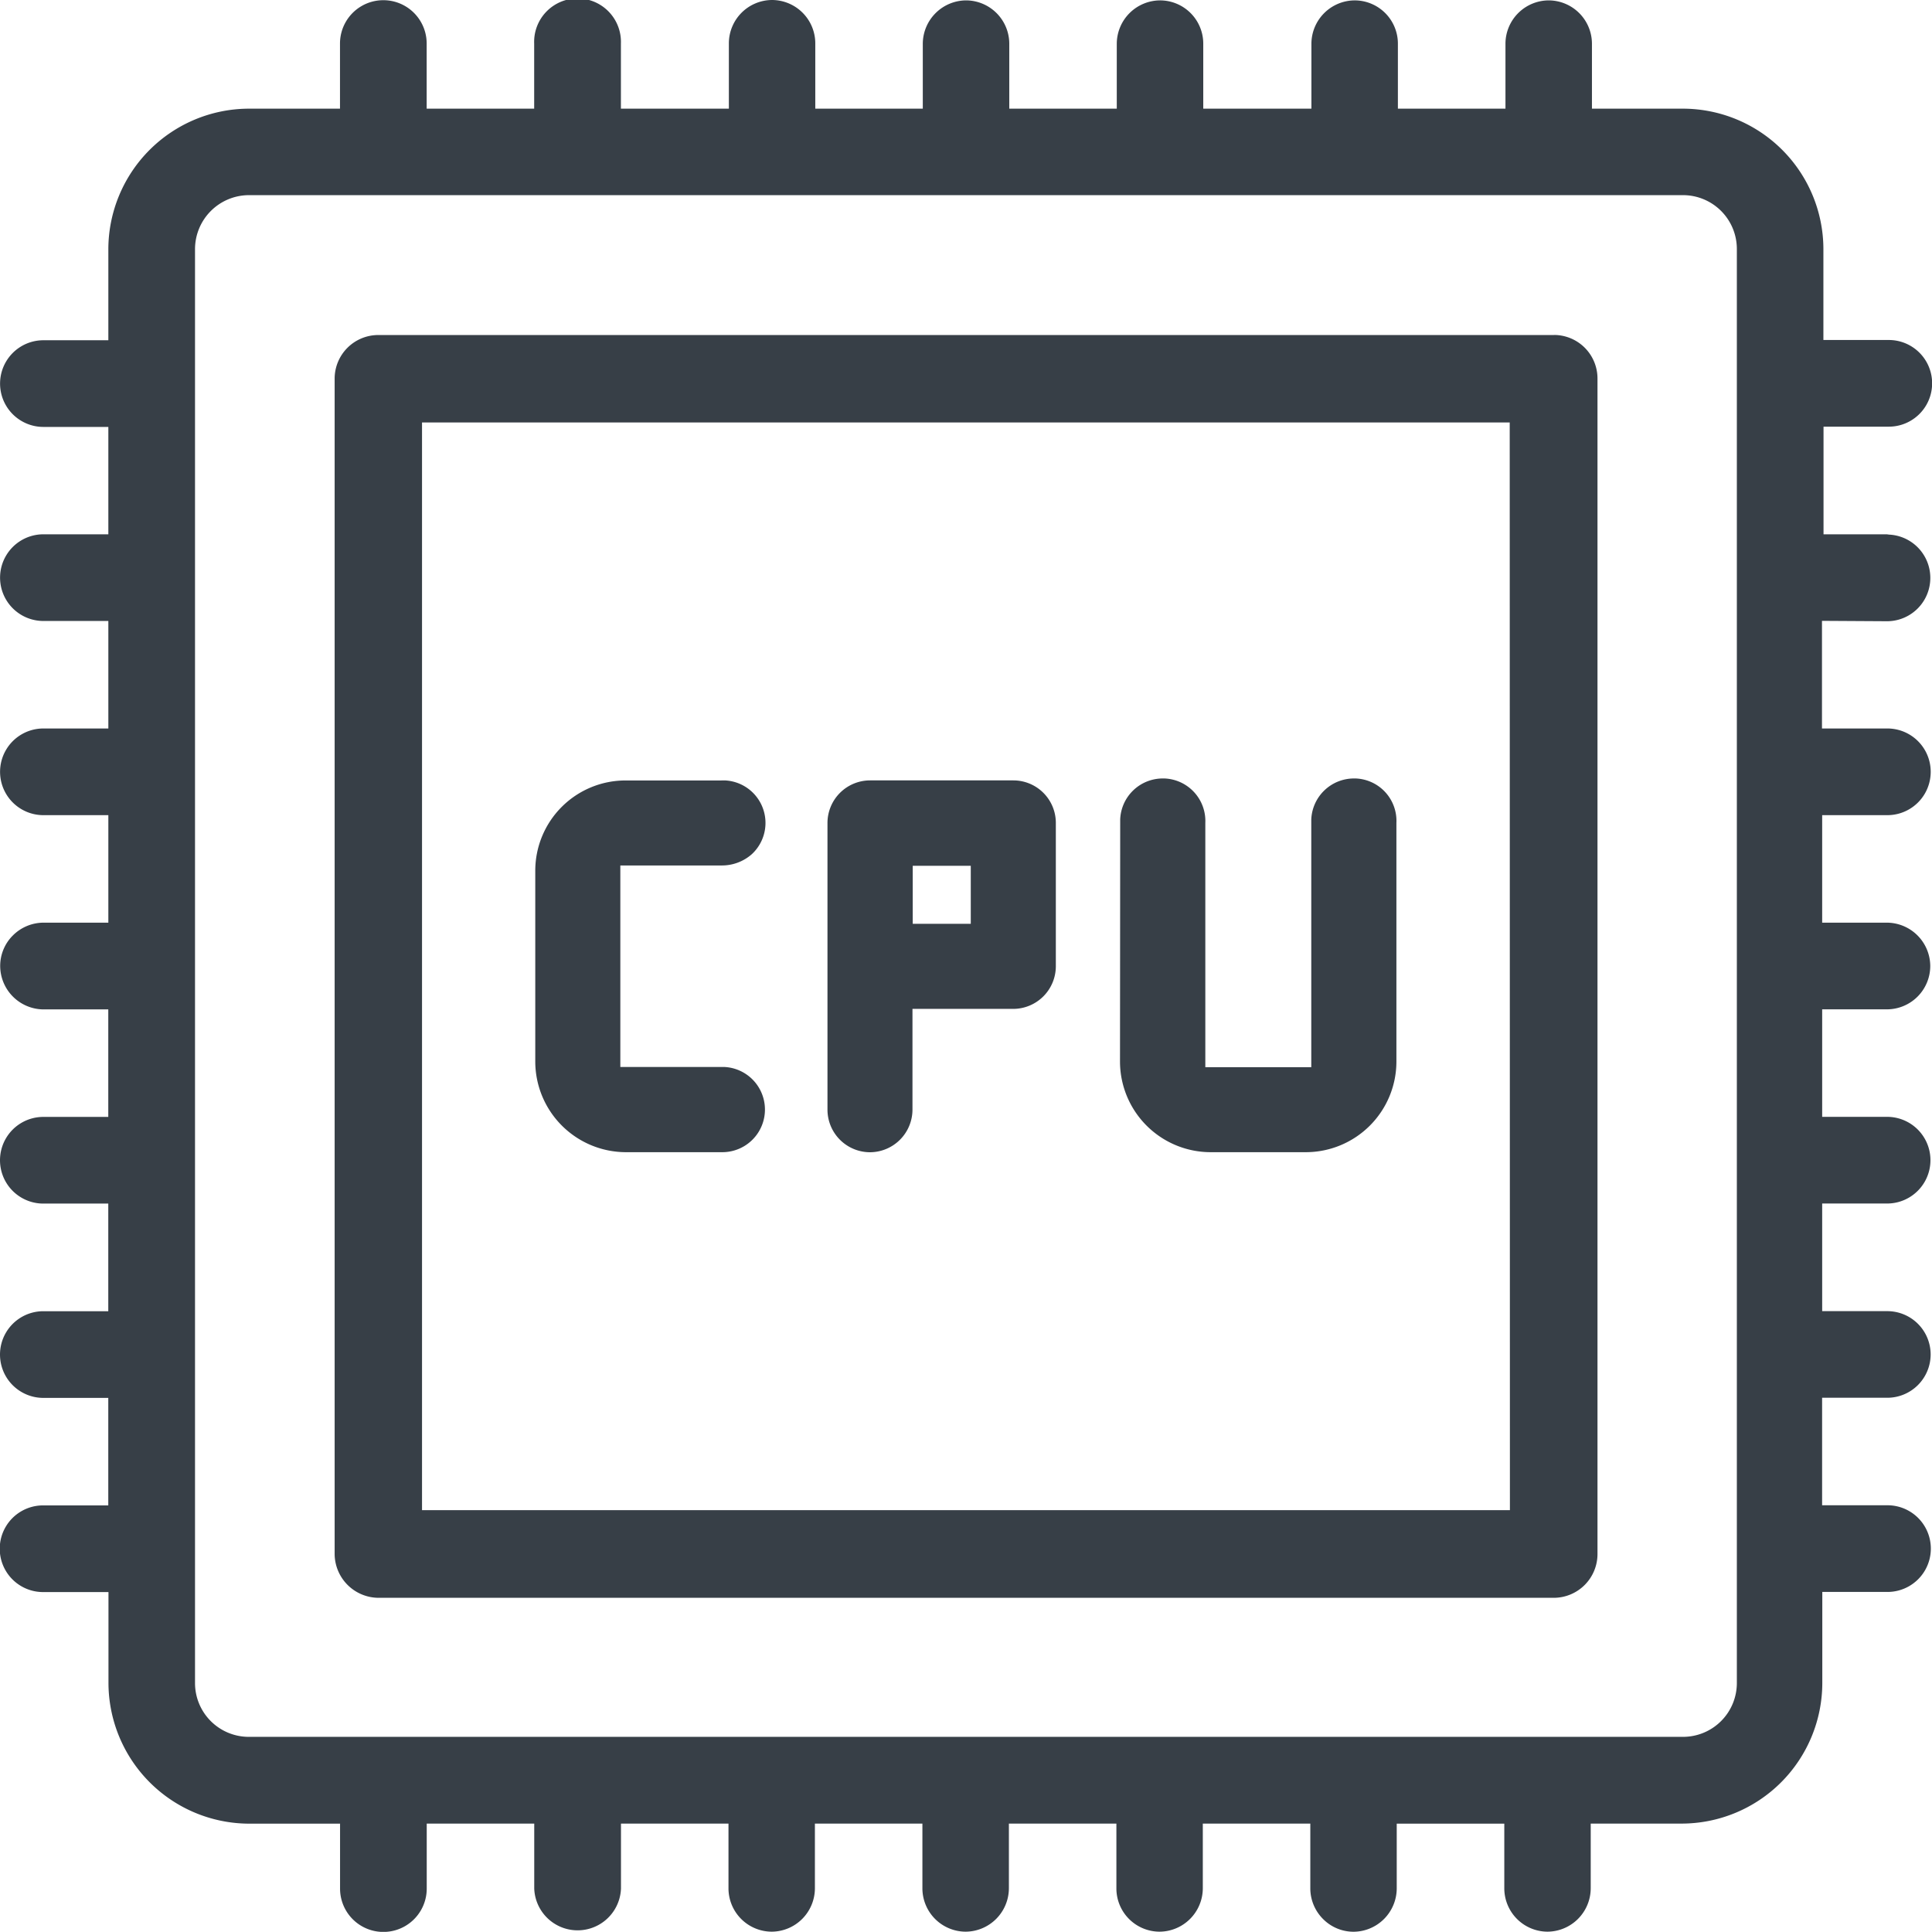
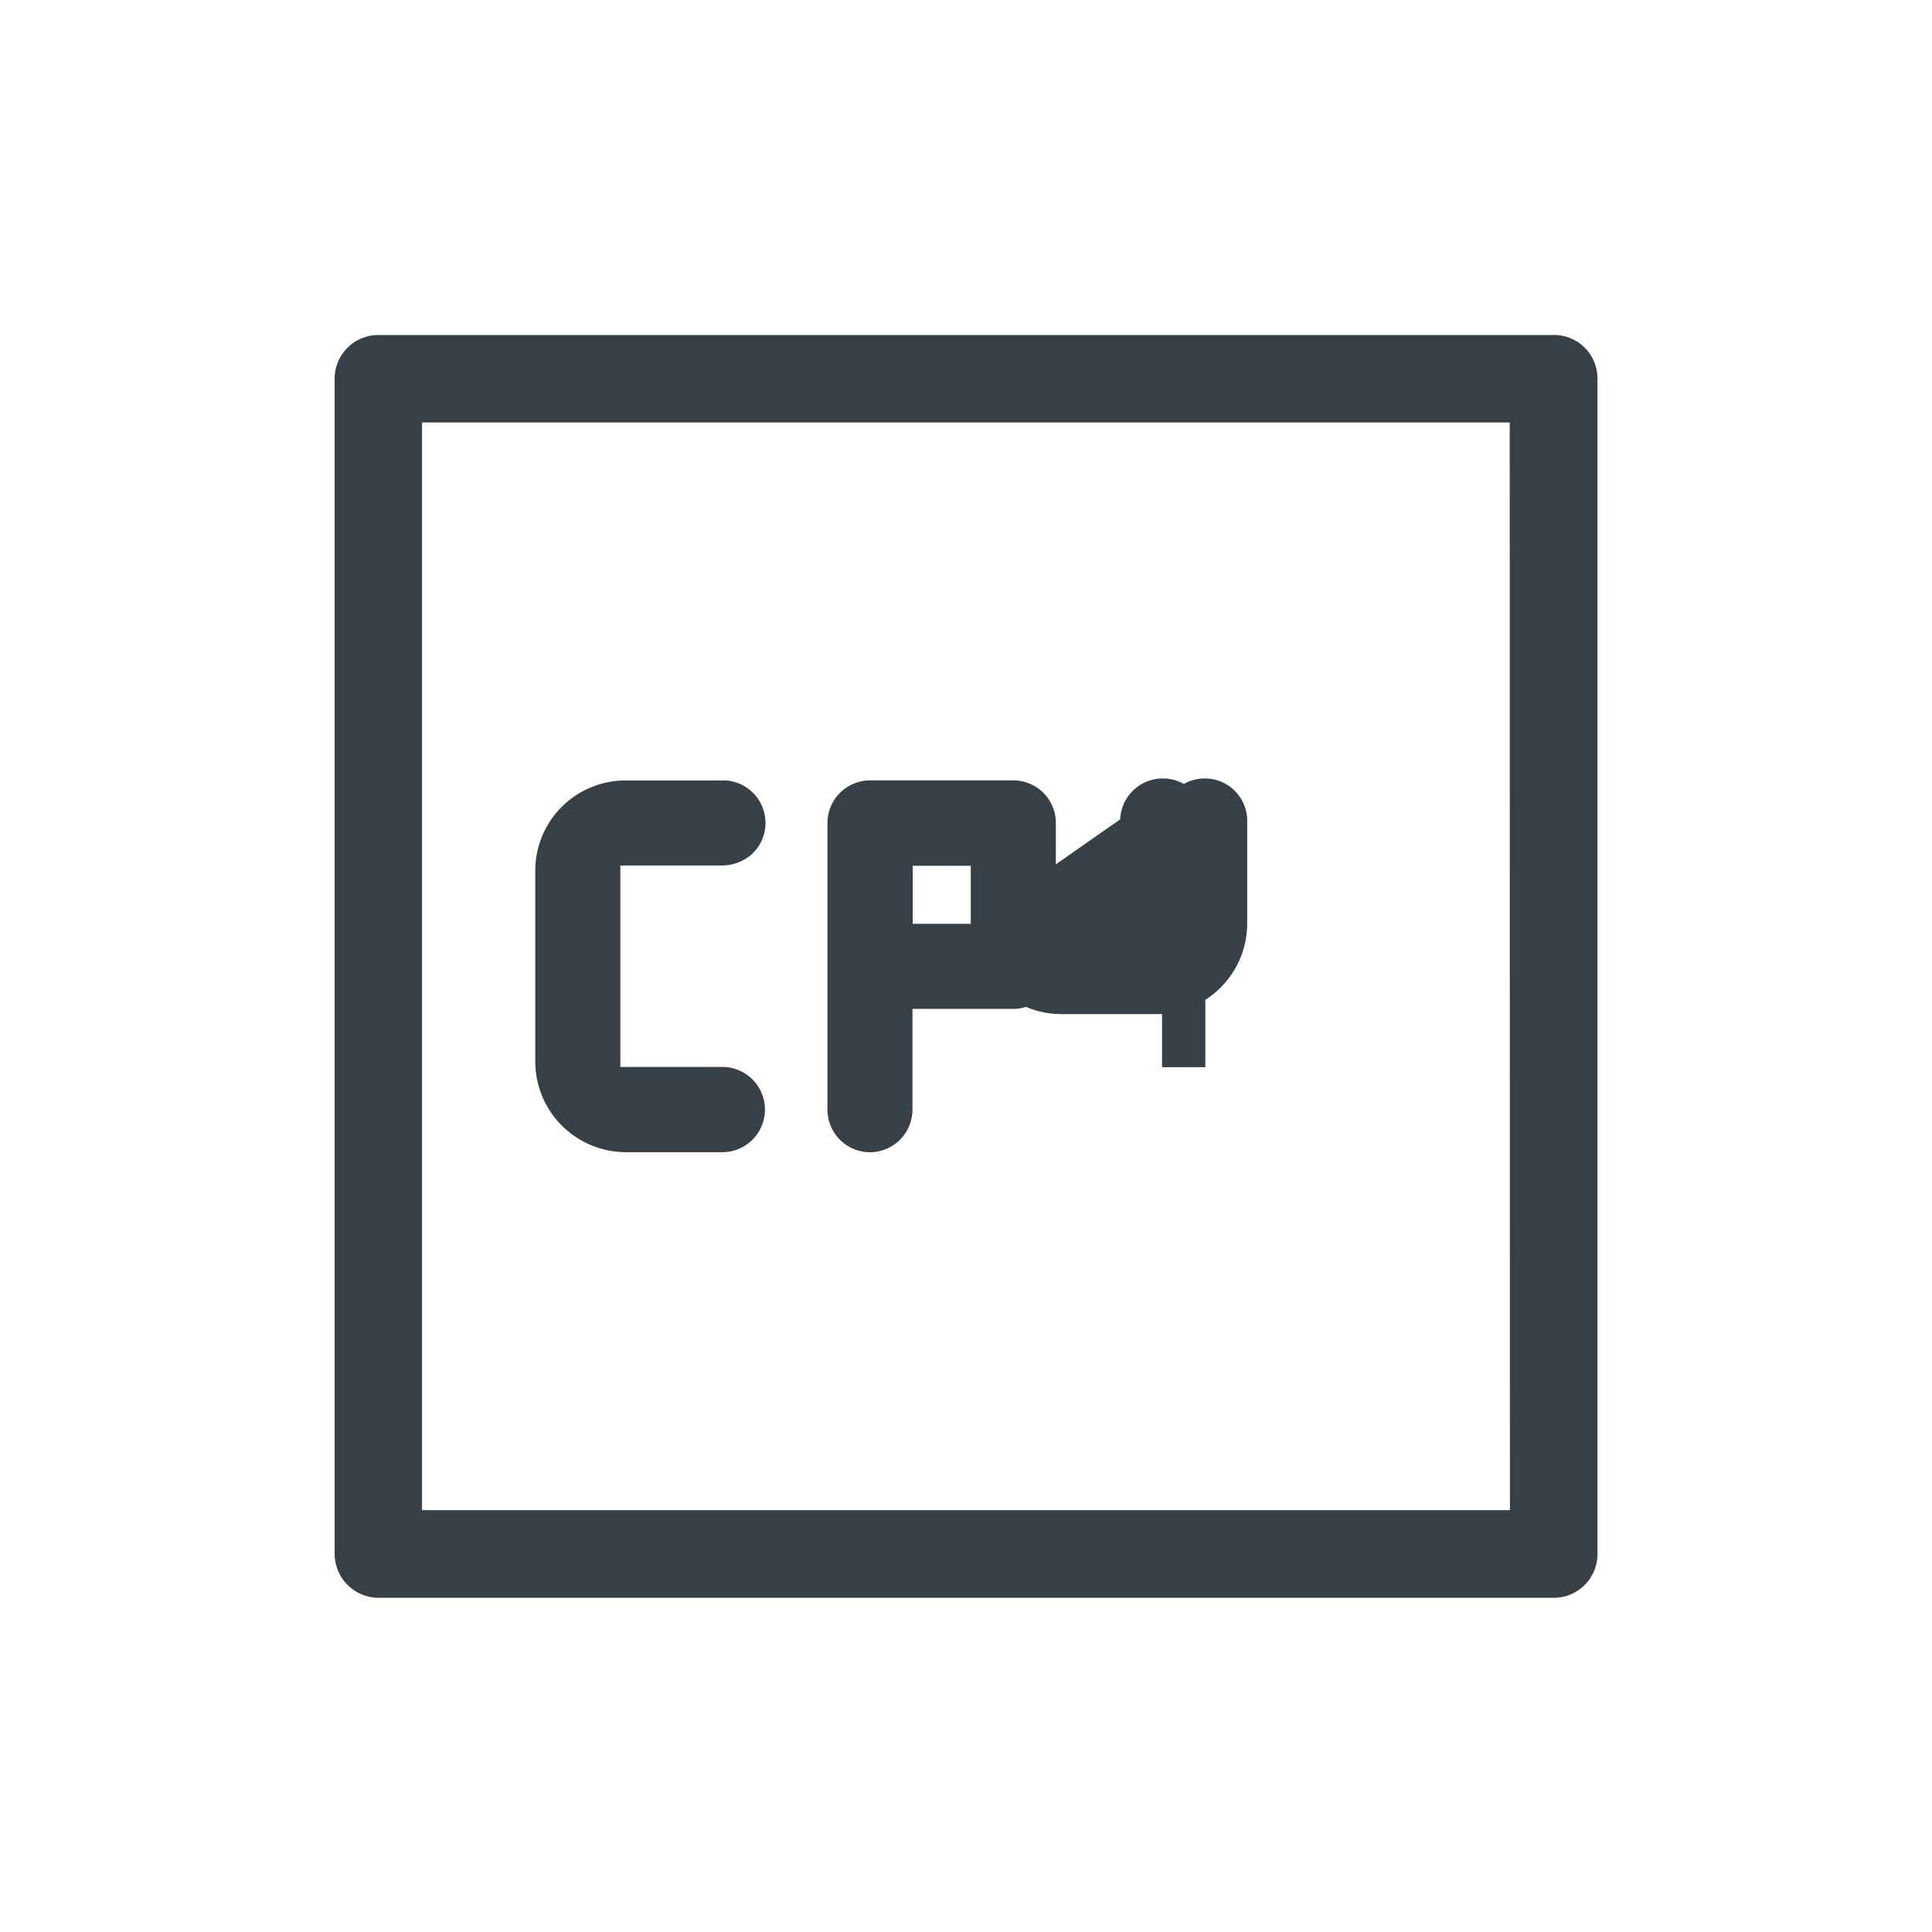
<svg xmlns="http://www.w3.org/2000/svg" viewBox="0 0 29.958 29.956">
-   <path fill="#373f47" d="M29.29 8.285h-1.014V6.616h1.012a.672.672 0 000-1.344h-1.014V3.855a2.181 2.181 0 00-2.176-2.17h-1.413V.675a.673.673 0 00-.672-.669.674.674 0 00-.669.669v1.01h-1.668V.675a.671.671 0 00-.672-.669.675.675 0 00-.669.669v1.01h-1.677V.675a.671.671 0 00-.672-.669.675.675 0 00-.669.669v1.01H15.65V.675a.673.673 0 00-.672-.669.676.676 0 00-.669.669v1.01h-1.667V.675A.673.673 0 0011.974 0a.673.673 0 00-.672.668v1.017H9.628V.675a.673.673 0 10-1.345 0v1.01H6.616V.675a.672.672 0 10-1.344 0v1.01H3.858A2.184 2.184 0 001.68 3.863v1.413H.673a.672.672 0 000 1.344H1.68v1.665H.673a.672.672 0 000 1.344H1.68v1.667H.673a.672.672 0 000 1.344H1.68v1.667H.673a.674.674 0 00-.475.2.665.665 0 00-.195.476.676.676 0 00.669.669h1.007v1.667H.672a.672.672 0 000 1.344h1.007v1.669H.672a.672.672 0 000 1.344h1.007v1.667H.668a.672.672 0 000 1.344h1.014V26.1a2.186 2.186 0 002.178 2.178h1.413v1.007a.672.672 0 001.344 0v-1.008h1.667v1.008a.673.673 0 001.345 0v-1.008h1.667v1.008a.673.673 0 00.672.668.674.674 0 00.668-.669v-1.007h1.667v1.008a.673.673 0 00.672.668.675.675 0 00.669-.669v-1.007h1.667v1.008a.671.671 0 00.671.668.675.675 0 00.669-.669v-1.007h1.667v1.008a.673.673 0 00.2.474.666.666 0 00.472.195.674.674 0 00.668-.669v-1.007h1.668v1.007a.673.673 0 00.671.668.675.675 0 00.669-.669v-1.007h1.413a2.183 2.183 0 002.178-2.178v-1.414h1.011a.672.672 0 000-1.344h-1.014v-1.667h1.011a.673.673 0 00.672-.669.672.672 0 00-.668-.674h-1.014v-1.669h1.007a.672.672 0 000-1.344h-1.007v-1.667h1.007a.673.673 0 00.669-.675.676.676 0 00-.669-.669h-1.007V12.64h1.011a.672.672 0 000-1.344h-1.014V9.627l1.008.006a.672.672 0 000-1.344zm-2.358 17.813a.835.835 0 01-.834.834H3.858a.834.834 0 01-.834-.834V3.86a.838.838 0 01.834-.834h22.24a.835.835 0 01.834.834z" />
  <path fill="#373f47" d="M24.096 5.195v-.081.081H5.867a.677.677 0 00-.678.676v18.225a.684.684 0 00.678.68h18.226a.679.679 0 00.678-.678V5.873a.675.675 0 00-.674-.679zm-.683 18.222H6.544V6.551H23.41z" />
-   <path fill="#373f47" d="M11.236 12.102a.37.37 0 00-.051 0H9.7a1.4 1.4 0 00-1.4 1.4v2.964a1.408 1.408 0 001.4 1.4h1.508a.661.661 0 00.028-1.321H9.619V13.42h1.561a.7.7 0 00.478-.175.66.66 0 00-.423-1.144zm4.48-.001h-2.225a.661.661 0 00-.66.659v4.447a.661.661 0 00.658.66v.081-.081a.662.662 0 00.66-.658v-1.565h1.563a.662.662 0 00.66-.66V12.76a.659.659 0 00-.658-.659zm-.663 2.224h-.9v-.9h.9zm2.314 2.141a1.407 1.407 0 001.4 1.4h1.486a1.406 1.406 0 001.4-1.4V12.76a.658.658 0 00-.633-.689h-.027a.663.663 0 00-.66.634v3.843H18.69V12.76a.66.66 0 00-.634-.689h-.027a.661.661 0 00-.659.634z" />
+   <path fill="#373f47" d="M11.236 12.102a.37.37 0 00-.051 0H9.7a1.4 1.4 0 00-1.4 1.4v2.964a1.408 1.408 0 001.4 1.4h1.508a.661.661 0 00.028-1.321H9.619V13.42h1.561a.7.7 0 00.478-.175.66.66 0 00-.423-1.144zm4.48-.001h-2.225a.661.661 0 00-.66.659v4.447a.661.661 0 00.658.66v.081-.081a.662.662 0 00.66-.658v-1.565h1.563a.662.662 0 00.66-.66V12.76a.659.659 0 00-.658-.659zm-.663 2.224h-.9v-.9h.9za1.407 1.407 0 001.4 1.4h1.486a1.406 1.406 0 001.4-1.4V12.76a.658.658 0 00-.633-.689h-.027a.663.663 0 00-.66.634v3.843H18.69V12.76a.66.66 0 00-.634-.689h-.027a.661.661 0 00-.659.634z" />
</svg>